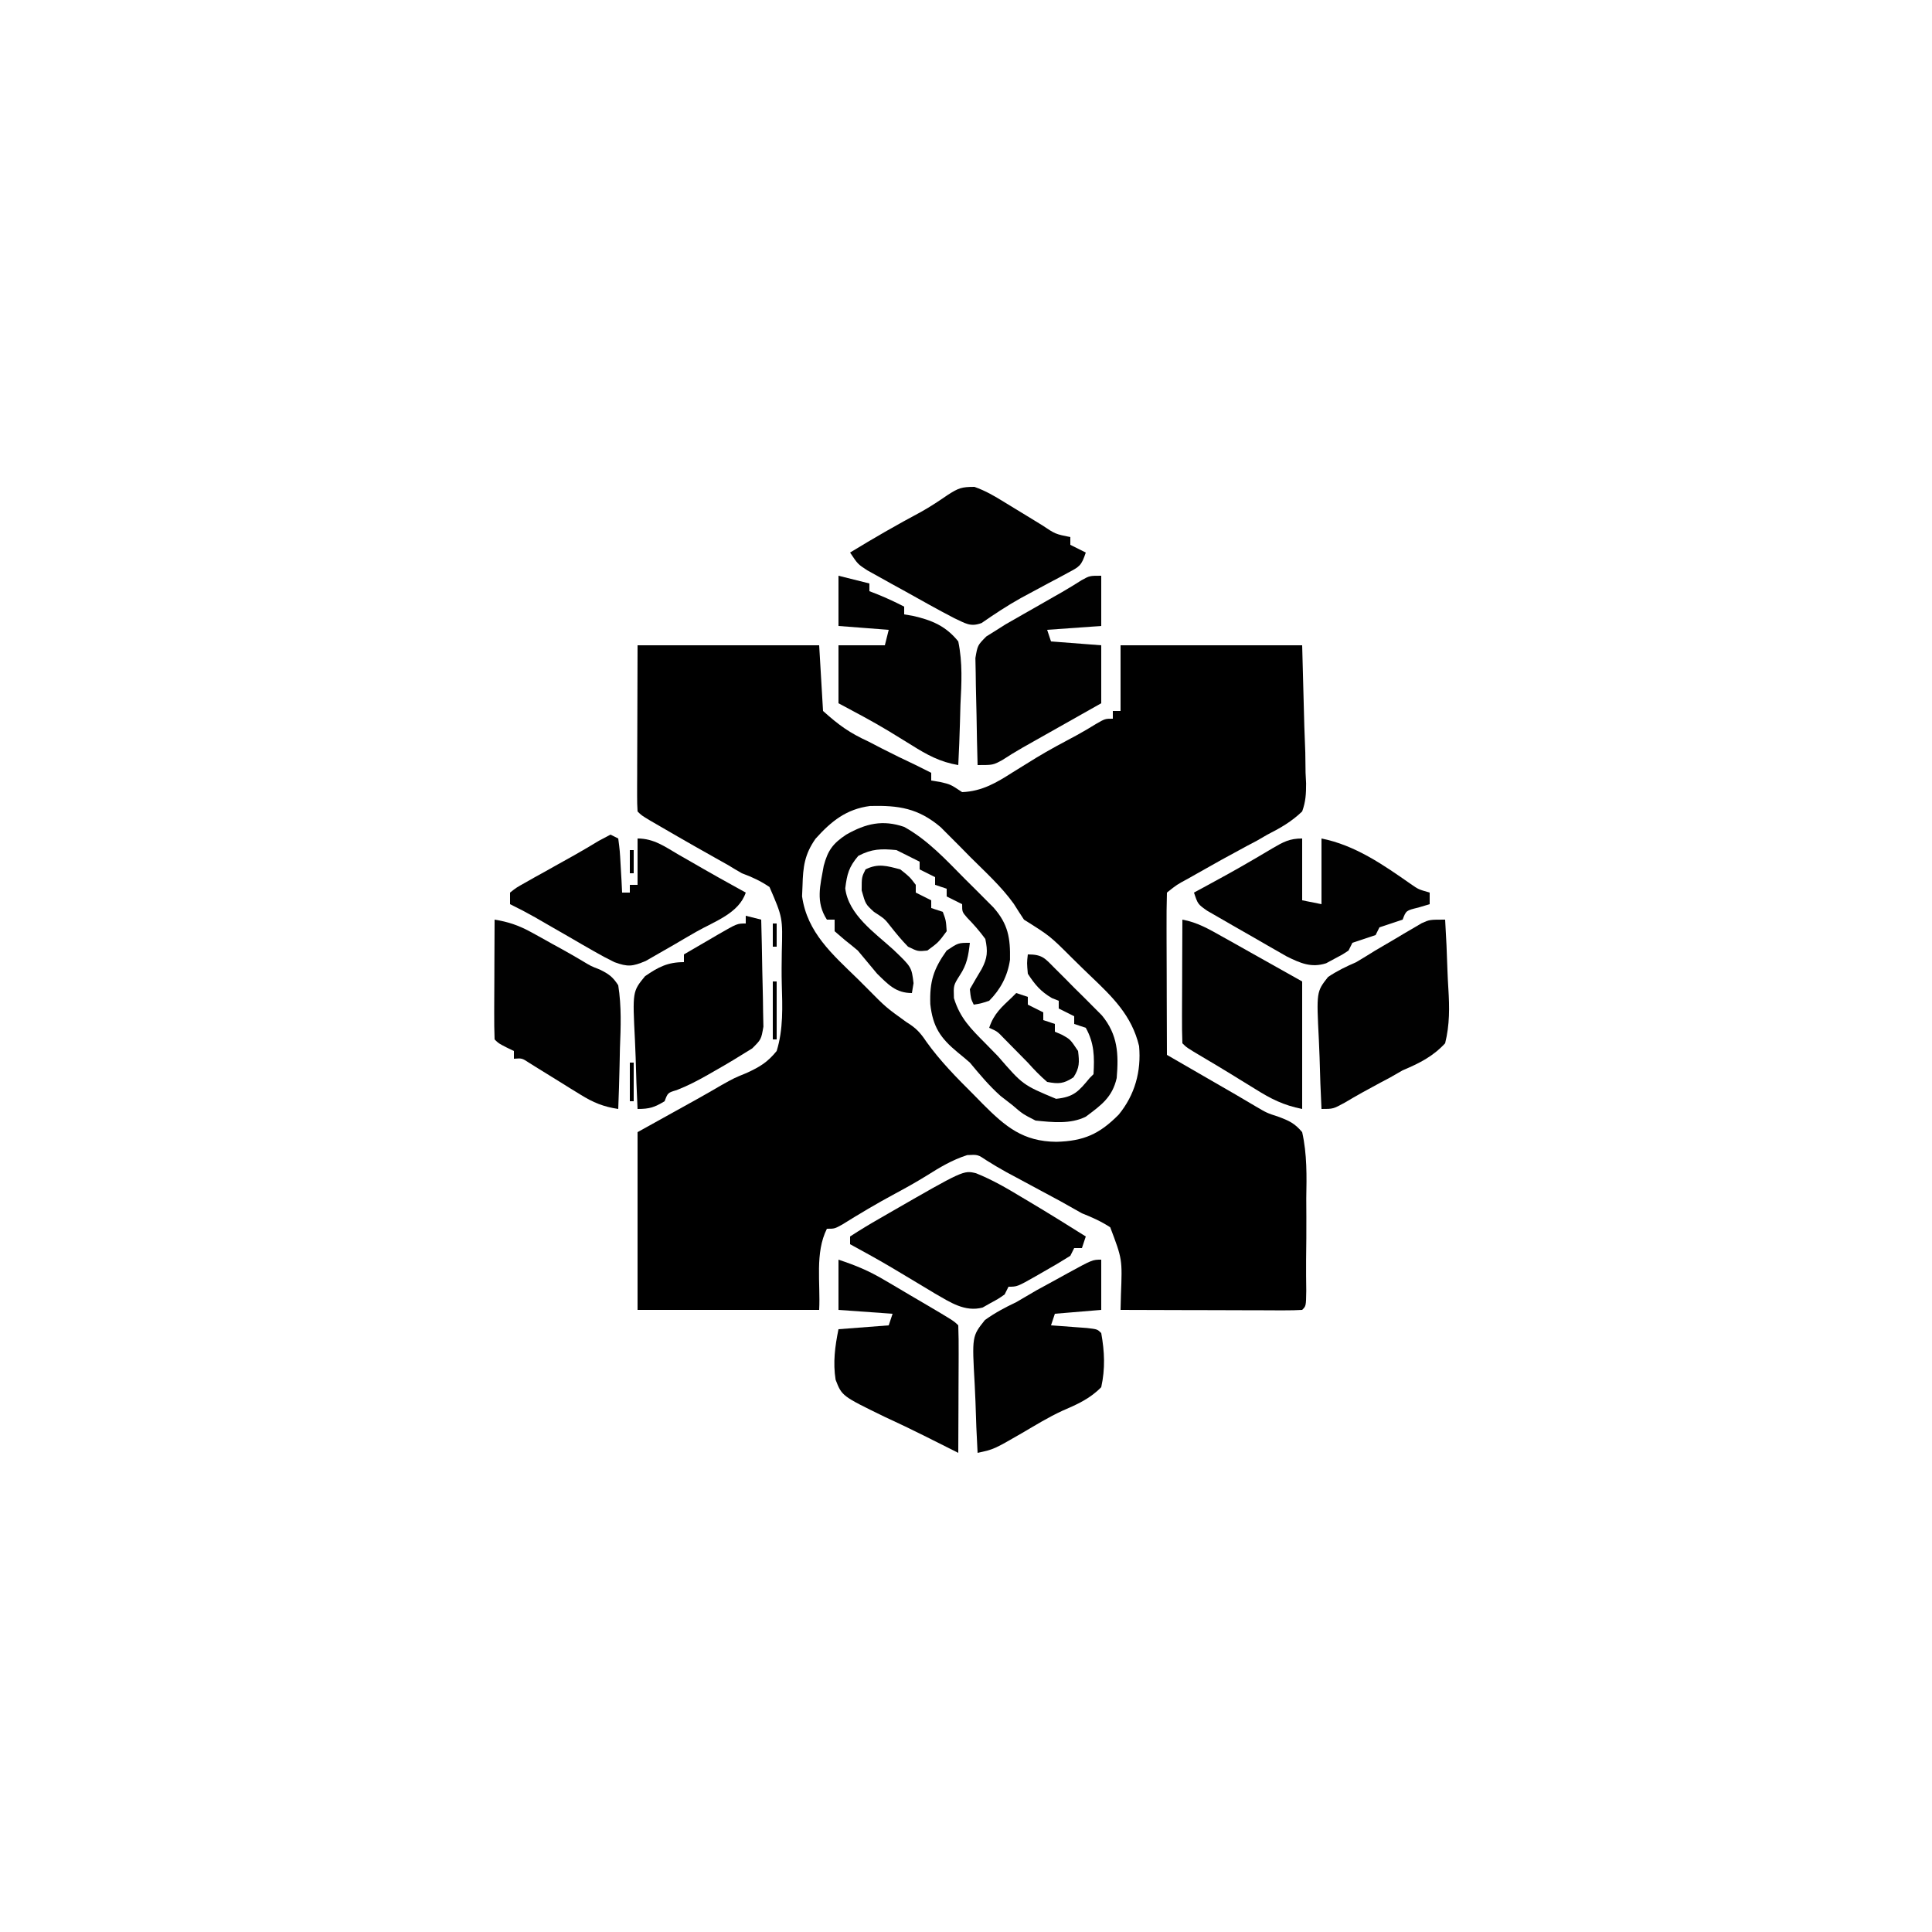
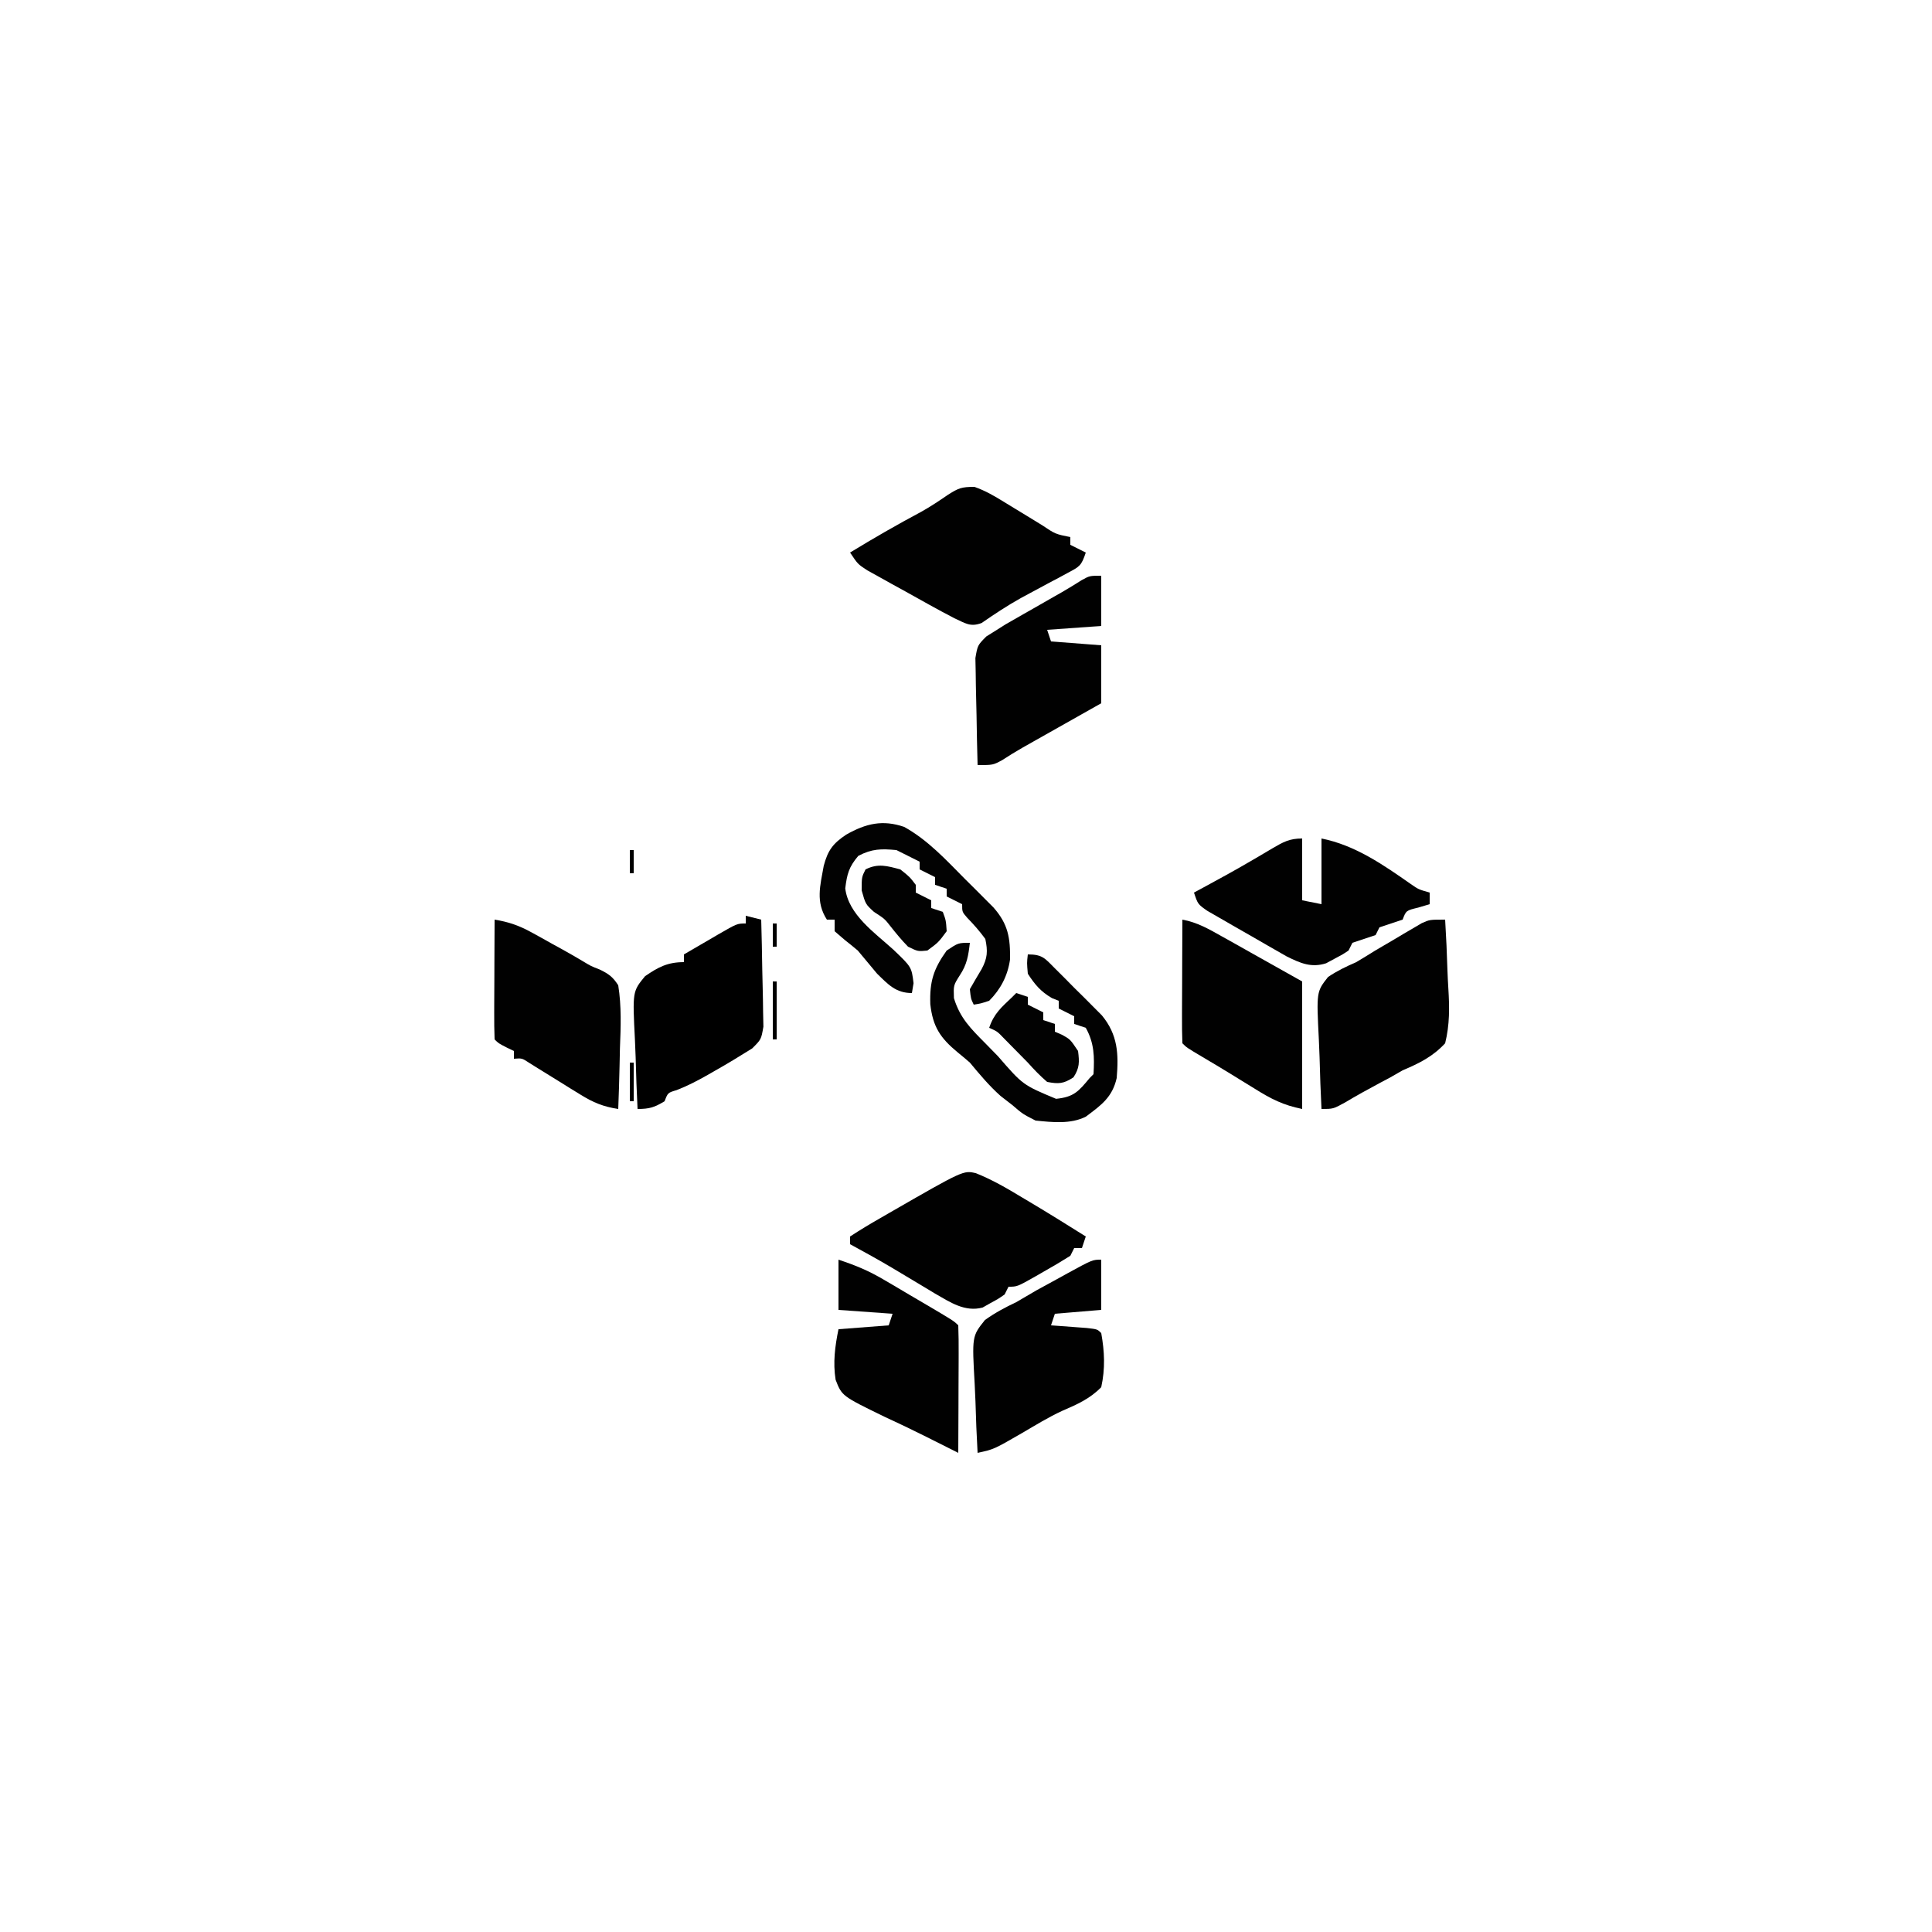
<svg xmlns="http://www.w3.org/2000/svg" version="1.1" width="500" height="500">
-   <path d="M0 0 C15.51 0 31.02 0 47 0 C47.495 8.415 47.495 8.415 48 17 C52.271 20.816 54.832 22.638 59.812 24.938 C60.919 25.512 62.026 26.086 63.166 26.678 C66.086 28.181 69.029 29.602 72 31 C73.335 31.663 74.67 32.328 76 33 C76 33.66 76 34.32 76 35 C77.145 35.186 77.145 35.186 78.312 35.375 C81 36 81 36 84 38 C89.196 37.785 92.915 35.542 97.188 32.812 C98.511 31.992 99.835 31.173 101.16 30.355 C101.809 29.954 102.457 29.552 103.125 29.138 C106.556 27.055 110.092 25.175 113.633 23.289 C115.345 22.357 117.024 21.364 118.68 20.336 C121 19 121 19 123 19 C123 18.34 123 17.68 123 17 C123.66 17 124.32 17 125 17 C125 11.39 125 5.78 125 0 C140.51 0 156.02 0 172 0 C172.186 6.971 172.371 13.943 172.562 21.125 C172.685 24.41 172.685 24.41 172.811 27.762 C172.837 29.511 172.86 31.259 172.879 33.008 C172.948 34.354 172.948 34.354 173.018 35.728 C173.022 38.436 172.92 40.45 172 43 C169.291 45.614 166.343 47.308 163 49 C162.078 49.534 161.157 50.067 160.207 50.617 C159.022 51.24 159.022 51.24 157.812 51.875 C153.295 54.291 148.824 56.774 144.375 59.312 C143.759 59.662 143.142 60.012 142.507 60.373 C139.58 61.946 139.58 61.946 137 64 C136.911 67.103 136.885 70.183 136.902 73.285 C136.904 74.216 136.905 75.147 136.907 76.106 C136.912 79.091 136.925 82.077 136.938 85.062 C136.943 87.081 136.947 89.1 136.951 91.119 C136.962 96.079 136.979 101.04 137 106 C140.537 108.046 144.075 110.09 147.614 112.134 C148.814 112.827 150.013 113.52 151.213 114.214 C152.377 114.888 153.543 115.56 154.709 116.231 C156.422 117.224 158.123 118.236 159.824 119.248 C162.867 121.039 162.867 121.039 165.819 122 C168.602 123.033 170.086 123.712 172 126 C173.282 131.733 173.169 137.34 173.062 143.188 C173.066 144.766 173.073 146.345 173.084 147.924 C173.102 151.637 173.07 155.347 173.019 159.06 C172.993 161.724 173.028 164.387 173.059 167.051 C173 171 173 171 172 172 C170.526 172.093 169.048 172.117 167.572 172.114 C166.631 172.113 165.69 172.113 164.721 172.113 C163.698 172.108 162.675 172.103 161.621 172.098 C160.058 172.096 160.058 172.096 158.464 172.093 C155.122 172.088 151.78 172.075 148.438 172.062 C146.178 172.057 143.918 172.053 141.658 172.049 C136.105 172.038 130.553 172.021 125 172 C125.032 170.698 125.064 169.396 125.098 168.055 C125.456 158.883 125.456 158.883 122.325 150.62 C119.95 149.076 117.634 148.04 115 147 C113.152 145.983 111.313 144.947 109.484 143.895 C107.575 142.863 105.664 141.836 103.75 140.812 C101.828 139.778 99.906 138.743 97.984 137.707 C97.146 137.258 96.308 136.809 95.444 136.347 C93.718 135.396 92.024 134.385 90.356 133.335 C88.061 131.79 88.061 131.79 85.312 131.938 C81.352 133.208 78.218 135.119 74.707 137.324 C72.018 138.989 69.287 140.506 66.5 142 C61.895 144.476 57.432 147.131 52.996 149.898 C51 151 51 151 49 151 C45.855 157.289 47.37 164.978 47 172 C31.49 172 15.98 172 0 172 C0 156.82 0 141.64 0 126 C11.812 119.438 11.812 119.438 15.464 117.416 C17.574 116.239 19.669 115.035 21.753 113.812 C25 112 25 112 28.235 110.678 C31.646 109.105 33.621 107.927 36 105 C37.739 99.413 37.497 93.5 37.324 87.712 C37.25 84.937 37.283 82.179 37.328 79.404 C37.569 70.465 37.569 70.465 34.148 62.557 C31.814 60.977 29.637 59.974 27 59 C25.814 58.326 24.639 57.631 23.48 56.91 C22.394 56.3 21.307 55.691 20.188 55.062 C18.989 54.386 17.791 53.709 16.594 53.031 C15.999 52.696 15.405 52.361 14.793 52.016 C11.913 50.384 9.05 48.725 6.188 47.062 C5.212 46.497 4.236 45.931 3.23 45.348 C1 44 1 44 0 43 C-0.093 41.649 -0.117 40.293 -0.114 38.939 C-0.113 38.066 -0.113 37.193 -0.113 36.294 C-0.108 35.371 -0.103 34.447 -0.098 33.496 C-0.097 32.652 -0.096 31.808 -0.095 30.938 C-0.089 27.771 -0.075 24.604 -0.062 21.438 C-0.042 14.363 -0.021 7.289 0 0 Z M46.062 50.062 C43.212 54.123 42.821 57.342 42.688 62.25 C42.65 63.142 42.613 64.034 42.574 64.953 C43.885 74.337 50.453 80.004 56.938 86.312 C57.831 87.205 58.725 88.098 59.646 89.018 C64.292 93.713 64.292 93.713 69.623 97.549 C72.082 99.05 73.166 100.24 74.75 102.605 C78.364 107.655 82.608 111.939 87 116.312 C88.172 117.508 88.172 117.508 89.367 118.729 C95.232 124.598 99.751 128.416 108.375 128.5 C115.522 128.313 119.558 126.478 124.523 121.461 C128.698 116.369 130.386 110.275 129.795 103.728 C127.903 95.789 122.878 90.971 117.167 85.529 C115.553 83.991 113.966 82.43 112.381 80.863 C106.721 75.215 106.721 75.215 100 71 C99.109 69.643 98.224 68.282 97.366 66.904 C94.159 62.434 90.011 58.685 86.125 54.812 C85.239 53.911 84.354 53.009 83.441 52.08 C82.576 51.214 81.711 50.349 80.82 49.457 C80.039 48.673 79.258 47.889 78.454 47.081 C72.651 42.16 67.588 41.401 60.195 41.586 C54.016 42.387 50.131 45.532 46.062 50.062 Z " fill="#000000" transform="translate(165,167)" />
  <path d="M0 0 C2.933 1.043 5.162 2.365 7.812 4 C10.372 5.567 12.936 7.128 15.5 8.688 C16.176 9.103 16.852 9.519 17.549 9.947 C20.936 12.213 20.936 12.213 24.812 13 C24.812 13.66 24.812 14.32 24.812 15 C26.133 15.66 27.453 16.32 28.812 17 C27.656 20.47 27.209 20.629 24.129 22.27 C23.371 22.681 22.612 23.093 21.831 23.517 C20.615 24.158 20.615 24.158 19.375 24.812 C17.726 25.697 16.077 26.584 14.43 27.473 C13.633 27.902 12.836 28.331 12.015 28.774 C8.5 30.73 5.161 32.946 1.855 35.234 C-1.091 36.339 -2.356 35.286 -5.188 34 C-9.47 31.784 -13.666 29.413 -17.875 27.062 C-19.028 26.429 -20.181 25.795 -21.369 25.143 C-23.018 24.223 -23.018 24.223 -24.699 23.285 C-26.207 22.448 -26.207 22.448 -27.745 21.594 C-30.188 20 -30.188 20 -32.188 17 C-26.146 13.304 -20.042 9.793 -13.793 6.461 C-11.382 5.109 -9.149 3.63 -6.875 2.062 C-4.145 0.329 -3.369 0 0 0 Z " fill="#010101" transform="translate(252.188,126)" />
  <path d="M0 0 C4.192 1.681 7.915 3.845 11.773 6.176 C12.849 6.815 12.849 6.815 13.945 7.467 C18.805 10.366 23.611 13.347 28.398 16.363 C27.903 17.848 27.903 17.848 27.398 19.363 C26.738 19.363 26.078 19.363 25.398 19.363 C25.068 20.023 24.738 20.683 24.398 21.363 C22.106 22.806 19.82 24.165 17.461 25.488 C16.814 25.861 16.168 26.233 15.502 26.617 C10.659 29.363 10.659 29.363 8.398 29.363 C8.068 30.023 7.738 30.683 7.398 31.363 C5.762 32.504 5.762 32.504 3.711 33.613 C3.047 33.99 2.383 34.366 1.699 34.754 C-2.899 35.972 -6.679 33.392 -10.59 31.156 C-12.035 30.293 -13.476 29.425 -14.914 28.551 C-16.419 27.65 -17.924 26.75 -19.43 25.852 C-20.506 25.207 -20.506 25.207 -21.604 24.549 C-25.223 22.401 -28.907 20.379 -32.602 18.363 C-32.602 17.703 -32.602 17.043 -32.602 16.363 C-30.026 14.684 -27.458 13.131 -24.789 11.613 C-24.017 11.167 -23.246 10.721 -22.451 10.262 C-3.245 -0.794 -3.245 -0.794 0 0 Z " fill="#010101" transform="translate(252.602,303.637)" />
-   <path d="M0 0 C0.66 0.33 1.32 0.66 2 1 C2.414 4.16 2.414 4.16 2.625 8.062 C2.7 9.353 2.775 10.643 2.852 11.973 C2.901 12.972 2.95 13.971 3 15 C3.66 15 4.32 15 5 15 C5 14.34 5 13.68 5 13 C5.66 13 6.32 13 7 13 C7 9.04 7 5.08 7 1 C11.22 1 14.077 3.119 17.625 5.188 C19.065 6.013 20.505 6.839 21.945 7.664 C22.64 8.065 23.336 8.467 24.052 8.88 C26.521 10.299 29.008 11.685 31.5 13.062 C32.191 13.445 32.882 13.828 33.594 14.223 C34.058 14.479 34.522 14.736 35 15 C33.211 20.366 26.989 22.418 22.236 25.117 C20.262 26.243 18.303 27.394 16.344 28.547 C15.089 29.267 13.834 29.986 12.578 30.703 C11.438 31.36 10.297 32.016 9.122 32.692 C5.649 34.147 4.481 34.271 1 33 C-0.827 32.109 -2.619 31.145 -4.379 30.129 C-5.382 29.555 -6.386 28.98 -7.42 28.389 C-8.457 27.786 -9.494 27.183 -10.562 26.562 C-12.626 25.376 -14.69 24.189 -16.754 23.004 C-17.665 22.476 -18.576 21.948 -19.514 21.405 C-21.649 20.198 -23.795 19.071 -26 18 C-26 17.01 -26 16.02 -26 15 C-24.367 13.713 -24.367 13.713 -22.09 12.441 C-20.851 11.739 -20.851 11.739 -19.588 11.021 C-18.713 10.54 -17.839 10.059 -16.938 9.562 C-16.09 9.085 -15.242 8.607 -14.369 8.115 C-12.7 7.176 -11.028 6.243 -9.351 5.317 C-7.207 4.116 -5.108 2.859 -3.004 1.59 C-2.013 1.065 -1.021 0.541 0 0 Z " fill="#010101" transform="translate(158,216)" />
  <path d="M0 0 C0.274 4.429 0.472 8.853 0.604 13.287 C0.659 14.792 0.734 16.297 0.83 17.8 C1.135 22.73 1.196 27.183 0 32 C-3.207 35.461 -6.696 37.175 -11 39 C-12.067 39.612 -13.135 40.225 -14.234 40.855 C-15.065 41.295 -15.895 41.735 -16.75 42.188 C-19.878 43.854 -22.959 45.555 -26 47.375 C-29 49 -29 49 -32 49 C-32.223 44.553 -32.386 40.109 -32.494 35.658 C-32.539 34.146 -32.601 32.635 -32.679 31.125 C-33.308 18.66 -33.308 18.66 -30.302 14.844 C-27.943 13.252 -25.608 12.134 -23 11 C-21.357 10.022 -19.725 9.024 -18.105 8.008 C-16.468 7.044 -14.829 6.083 -13.188 5.125 C-11.939 4.379 -11.939 4.379 -10.666 3.617 C-9.862 3.148 -9.059 2.679 -8.23 2.195 C-7.513 1.773 -6.795 1.35 -6.055 0.915 C-4 0 -4 0 0 0 Z " fill="#010101" transform="translate(374,238)" />
  <path d="M0 0 C1.32 0.33 2.64 0.66 4 1 C4.124 5.342 4.214 9.682 4.275 14.025 C4.3 15.501 4.334 16.978 4.377 18.454 C4.438 20.579 4.466 22.702 4.488 24.828 C4.514 26.106 4.541 27.384 4.568 28.7 C4 32 4 32 1.68 34.319 C-1.512 36.321 -4.715 38.279 -8 40.125 C-8.603 40.472 -9.207 40.819 -9.828 41.176 C-12.466 42.673 -15.045 44.018 -17.875 45.117 C-20.173 45.8 -20.173 45.8 -21 48 C-23.626 49.575 -24.871 50 -28 50 C-28.223 45.553 -28.386 41.109 -28.494 36.658 C-28.539 35.146 -28.601 33.635 -28.679 32.125 C-29.311 19.598 -29.311 19.598 -26.062 15.638 C-22.634 13.274 -20.197 12 -16 12 C-16 11.34 -16 10.68 -16 10 C-13.711 8.661 -11.419 7.329 -9.125 6 C-8.474 5.618 -7.823 5.237 -7.152 4.844 C-2.227 2 -2.227 2 0 2 C0 1.34 0 0.68 0 0 Z " fill="#000000" transform="translate(193,237)" />
  <path d="M0 0 C3.629 0.582 6.406 1.554 9.617 3.328 C10.899 4.034 10.899 4.034 12.207 4.754 C13.087 5.248 13.968 5.741 14.875 6.25 C16.184 6.967 16.184 6.967 17.52 7.699 C19.237 8.652 20.941 9.631 22.63 10.636 C24.919 12.022 24.919 12.022 27.177 12.901 C29.525 14.044 30.585 14.782 32 17 C32.867 22.462 32.658 27.804 32.438 33.312 C32.402 34.831 32.37 36.35 32.342 37.869 C32.265 41.581 32.144 45.29 32 49 C28.161 48.425 25.494 47.324 22.207 45.277 C20.891 44.47 20.891 44.47 19.549 43.646 C18.646 43.083 17.743 42.519 16.812 41.938 C15.009 40.818 13.203 39.702 11.395 38.59 C10.201 37.845 10.201 37.845 8.984 37.086 C7.084 35.84 7.084 35.84 5 36 C5 35.34 5 34.68 5 34 C4.361 33.691 3.721 33.381 3.062 33.062 C1 32 1 32 0 31 C-0.088 28.708 -0.107 26.414 -0.098 24.121 C-0.096 23.434 -0.095 22.748 -0.093 22.04 C-0.088 19.839 -0.075 17.638 -0.062 15.438 C-0.057 13.949 -0.053 12.46 -0.049 10.971 C-0.038 7.314 -0.021 3.657 0 0 Z " fill="#010101" transform="translate(128,238)" />
  <path d="M0 0 C0 5.28 0 10.56 0 16 C1.65 16.33 3.3 16.66 5 17 C5 11.39 5 5.78 5 0 C13.696 1.739 20.926 6.759 28.125 11.801 C30.092 13.167 30.092 13.167 33 14 C33 14.99 33 15.98 33 17 C32.031 17.289 31.061 17.578 30.062 17.875 C26.893 18.642 26.893 18.642 26 21 C24 21.667 22 22.333 20 23 C19.67 23.66 19.34 24.32 19 25 C17 25.667 15 26.333 13 27 C12.67 27.66 12.34 28.32 12 29 C10.328 30.105 10.328 30.105 8.25 31.188 C7.575 31.552 6.899 31.917 6.203 32.293 C2.381 33.52 -0.42 32.285 -3.938 30.557 C-4.995 29.953 -6.052 29.349 -7.141 28.727 C-7.708 28.402 -8.276 28.078 -8.861 27.743 C-10.053 27.059 -11.243 26.372 -12.431 25.681 C-14.252 24.624 -16.082 23.585 -17.914 22.547 C-19.074 21.879 -20.232 21.209 -21.391 20.539 C-22.969 19.63 -22.969 19.63 -24.579 18.702 C-27 17 -27 17 -28 14 C-27.053 13.49 -27.053 13.49 -26.086 12.969 C-21.78 10.636 -17.484 8.296 -13.258 5.82 C-12.633 5.456 -12.009 5.092 -11.366 4.717 C-10.136 3.997 -8.909 3.272 -7.685 2.541 C-4.889 0.909 -3.298 0 0 0 Z " fill="#010101" transform="translate(337,217)" />
  <path d="M0 0 C3.867 0.695 6.891 2.467 10.297 4.379 C11.383 4.985 12.47 5.592 13.589 6.217 C14.962 6.991 16.335 7.765 17.75 8.562 C22.122 11.017 26.495 13.471 31 16 C31 26.89 31 37.78 31 49 C26.113 48.023 22.931 46.393 18.812 43.812 C17.483 42.996 16.154 42.18 14.824 41.363 C14.176 40.962 13.528 40.561 12.861 40.147 C10.3 38.568 7.713 37.035 5.125 35.5 C1.122 33.122 1.122 33.122 0 32 C-0.088 29.624 -0.115 27.278 -0.098 24.902 C-0.096 24.193 -0.095 23.485 -0.093 22.754 C-0.088 20.482 -0.075 18.21 -0.062 15.938 C-0.057 14.4 -0.053 12.863 -0.049 11.326 C-0.038 7.551 -0.021 3.775 0 0 Z " fill="#010101" transform="translate(306,238)" />
  <path d="M0 0 C0 4.29 0 8.58 0 13 C-5.94 13.495 -5.94 13.495 -12 14 C-12.33 14.99 -12.66 15.98 -13 17 C-12.145 17.061 -11.291 17.121 -10.41 17.184 C-9.305 17.267 -8.201 17.351 -7.062 17.438 C-5.409 17.559 -5.409 17.559 -3.723 17.684 C-1 18 -1 18 0 19 C0.863 23.842 1.056 28.181 0 33 C-2.929 36.005 -6.258 37.467 -10.082 39.117 C-13.692 40.779 -17.071 42.872 -20.5 44.875 C-27.787 49.087 -27.787 49.087 -32 50 C-32.249 45.571 -32.429 41.146 -32.549 36.713 C-32.599 35.208 -32.667 33.703 -32.754 32.2 C-33.452 19.818 -33.452 19.818 -30.099 15.619 C-27.489 13.752 -24.899 12.371 -22 11 C-20.235 9.977 -18.475 8.948 -16.719 7.91 C-14.982 6.955 -13.243 6.006 -11.5 5.062 C-10.608 4.569 -9.716 4.076 -8.797 3.568 C-2.264 0 -2.264 0 0 0 Z " fill="#010101" transform="translate(285,326)" />
  <path d="M0 0 C0 4.29 0 8.58 0 13 C-4.62 13.33 -9.24 13.66 -14 14 C-13.67 14.99 -13.34 15.98 -13 17 C-8.71 17.33 -4.42 17.66 0 18 C0 22.95 0 27.9 0 33 C-1.602 33.904 -3.205 34.807 -4.855 35.738 C-6.966 36.93 -9.077 38.121 -11.188 39.312 C-12.243 39.907 -13.298 40.502 -14.385 41.115 C-15.406 41.692 -16.428 42.269 -17.48 42.863 C-18.418 43.392 -19.355 43.921 -20.321 44.466 C-22.11 45.49 -23.869 46.568 -25.595 47.696 C-28 49 -28 49 -32 49 C-32.124 44.658 -32.214 40.318 -32.275 35.975 C-32.3 34.499 -32.334 33.022 -32.377 31.546 C-32.438 29.421 -32.466 27.298 -32.488 25.172 C-32.514 23.894 -32.541 22.616 -32.568 21.3 C-32 18 -32 18 -29.749 15.72 C-28.842 15.152 -27.935 14.585 -27 14 C-26.263 13.533 -25.527 13.065 -24.768 12.584 C-24.03 12.163 -23.292 11.742 -22.531 11.309 C-21.713 10.839 -20.894 10.369 -20.051 9.885 C-19.209 9.407 -18.367 8.93 -17.5 8.438 C-15.823 7.478 -14.146 6.519 -12.469 5.559 C-11.688 5.115 -10.906 4.671 -10.102 4.214 C-8.409 3.236 -6.746 2.206 -5.094 1.16 C-3 0 -3 0 0 0 Z " fill="#010101" transform="translate(285,149)" />
-   <path d="M0 0 C2.667 0.667 5.333 1.333 8 2 C8 2.66 8 3.32 8 4 C8.742 4.289 9.485 4.577 10.25 4.875 C12.567 5.823 14.779 6.848 17 8 C17 8.66 17 9.32 17 10 C18.09 10.184 18.09 10.184 19.201 10.373 C24.108 11.473 27.796 13.008 31 17 C32.138 22.492 31.851 27.801 31.562 33.375 C31.517 34.889 31.476 36.404 31.439 37.918 C31.341 41.615 31.186 45.307 31 49 C26.293 48.21 22.871 46.331 18.875 43.812 C17.549 42.996 16.222 42.181 14.895 41.367 C14.24 40.966 13.586 40.565 12.913 40.151 C8.694 37.612 4.342 35.32 0 33 C0 28.05 0 23.1 0 18 C3.96 18 7.92 18 12 18 C12.33 16.68 12.66 15.36 13 14 C8.71 13.67 4.42 13.34 0 13 C0 8.71 0 4.42 0 0 Z " fill="#010101" transform="translate(217,149)" />
  <path d="M0 0 C4.557 1.519 7.769 2.849 11.801 5.223 C12.86 5.843 13.919 6.464 15.01 7.104 C16.1 7.75 17.19 8.396 18.312 9.062 C19.976 10.038 19.976 10.038 21.674 11.033 C29.837 15.837 29.837 15.837 31 17 C31.088 19.448 31.115 21.868 31.098 24.316 C31.096 25.047 31.095 25.779 31.093 26.532 C31.088 28.875 31.075 31.219 31.062 33.562 C31.057 35.148 31.053 36.733 31.049 38.318 C31.038 42.212 31.021 46.106 31 50 C30.098 49.547 29.196 49.094 28.267 48.627 C27.04 48.012 25.813 47.396 24.586 46.781 C23.947 46.46 23.308 46.139 22.65 45.808 C19.097 44.028 15.527 42.311 11.914 40.656 C0.889 35.289 0.889 35.289 -0.744 31.085 C-1.46 26.621 -0.902 22.422 0 18 C6.435 17.505 6.435 17.505 13 17 C13.33 16.01 13.66 15.02 14 14 C7.07 13.505 7.07 13.505 0 13 C0 8.71 0 4.42 0 0 Z " fill="#010101" transform="translate(217,326)" />
  <path d="M0 0 C6.163 3.424 10.822 8.527 15.75 13.5 C16.612 14.355 17.475 15.209 18.363 16.09 C19.187 16.916 20.011 17.742 20.859 18.594 C21.607 19.343 22.354 20.093 23.124 20.865 C26.922 25.187 27.495 28.758 27.387 34.387 C26.769 38.561 24.975 42.002 22 45 C19.828 45.715 19.828 45.715 18 46 C17.25 44.438 17.25 44.438 17 42 C18.002 40.254 19.007 38.51 20.051 36.789 C21.578 33.911 21.663 32.183 21 29 C19.559 27.018 18.021 25.271 16.312 23.516 C15 22 15 22 15 20 C13.68 19.34 12.36 18.68 11 18 C11 17.34 11 16.68 11 16 C10.01 15.67 9.02 15.34 8 15 C8 14.34 8 13.68 8 13 C6.68 12.34 5.36 11.68 4 11 C4 10.34 4 9.68 4 9 C3.381 8.691 2.763 8.381 2.125 8.062 C0.75 7.375 -0.625 6.688 -2 6 C-5.948 5.628 -8.33 5.651 -11.875 7.5 C-14.341 10.402 -14.781 12.217 -15.25 15.902 C-14.437 22.721 -7.598 27.404 -2.83 31.74 C1.909 36.262 1.909 36.262 2.426 40.441 C2.285 41.286 2.145 42.13 2 43 C-2.174 43 -4.14 40.773 -7 38 C-8.667 36 -10.333 34 -12 32 C-13.087 31.083 -14.191 30.187 -15.312 29.312 C-16.199 28.549 -17.086 27.786 -18 27 C-18 26.01 -18 25.02 -18 24 C-18.66 24 -19.32 24 -20 24 C-22.976 19.407 -21.729 15.211 -20.82 10.074 C-19.749 6.06 -18.456 4.304 -15 2 C-9.893 -0.891 -5.574 -1.907 0 0 Z " fill="#020202" transform="translate(234,214)" />
  <path d="M0 0 C-0.389 3.345 -0.738 5.607 -2.625 8.438 C-4.243 11.002 -4.243 11.002 -4.125 14.312 C-2.55 19.475 0.24 22.215 4 26 C5.095 27.121 6.19 28.242 7.285 29.363 C13.715 36.783 13.715 36.783 22.312 40.375 C26.906 39.908 28.114 38.48 31 35 C31.33 34.67 31.66 34.34 32 34 C32.258 29.527 32.215 25.964 30 22 C29.01 21.67 28.02 21.34 27 21 C27 20.34 27 19.68 27 19 C25.68 18.34 24.36 17.68 23 17 C23 16.34 23 15.68 23 15 C22.422 14.773 21.845 14.546 21.25 14.312 C18.336 12.613 16.837 10.821 15 8 C14.75 5.188 14.75 5.188 15 3 C18.889 3 19.45 4.065 22.16 6.762 C23.35 7.946 23.35 7.946 24.564 9.154 C25.801 10.408 25.801 10.408 27.062 11.688 C28.305 12.912 28.305 12.912 29.572 14.162 C30.76 15.356 30.76 15.356 31.973 16.574 C32.697 17.302 33.422 18.03 34.168 18.78 C38.304 23.792 38.523 28.773 38 35 C36.861 40.013 33.974 42.02 30 45 C26.052 46.974 21.303 46.439 17 46 C13.688 44.312 13.688 44.312 11 42 C9.989 41.216 8.979 40.432 7.938 39.625 C4.946 36.952 2.565 34.078 0 31 C-1.022 30.102 -2.064 29.227 -3.125 28.375 C-7.68 24.612 -9.581 21.718 -10.238 15.887 C-10.436 10.024 -9.421 6.789 -6 2 C-3 0 -3 0 0 0 Z " fill="#020202" transform="translate(251,244)" />
  <path d="M0 0 C0.99 0.33 1.98 0.66 3 1 C3 1.66 3 2.32 3 3 C4.32 3.66 5.64 4.32 7 5 C7 5.66 7 6.32 7 7 C7.99 7.33 8.98 7.66 10 8 C10 8.66 10 9.32 10 10 C10.928 10.402 10.928 10.402 11.875 10.812 C14 12 14 12 16 15 C16.358 17.867 16.411 19.372 14.812 21.812 C12.265 23.482 10.997 23.571 8 23 C6.134 21.387 4.629 19.829 3 18 C1.613 16.575 0.216 15.159 -1.188 13.75 C-2.199 12.721 -2.199 12.721 -3.23 11.672 C-4.908 9.926 -4.908 9.926 -7 9 C-5.765 5.294 -3.803 3.663 -1 1 C-0.67 0.67 -0.34 0.34 0 0 Z " fill="#020202" transform="translate(263,257)" />
  <path d="M0 0 C2.438 1.938 2.438 1.938 4 4 C4 4.66 4 5.32 4 6 C5.32 6.66 6.64 7.32 8 8 C8 8.66 8 9.32 8 10 C8.99 10.33 9.98 10.66 11 11 C11.812 13.188 11.812 13.188 12 16 C9.875 18.875 9.875 18.875 7 21 C4.562 21.25 4.562 21.25 2 20 C0.37 18.335 -1.073 16.595 -2.512 14.762 C-4.058 12.783 -4.058 12.783 -6.812 11 C-9 9 -9 9 -10 5.438 C-10 2 -10 2 -9 0 C-5.745 -1.628 -3.438 -0.905 0 0 Z " fill="#020202" transform="translate(233,225)" />
  <path d="M0 0 C0.33 0 0.66 0 1 0 C1 4.95 1 9.9 1 15 C0.67 15 0.34 15 0 15 C0 10.05 0 5.1 0 0 Z " fill="#000000" transform="translate(200,254)" />
  <path d="M0 0 C0.33 0 0.66 0 1 0 C1 3.3 1 6.6 1 10 C0.67 10 0.34 10 0 10 C0 6.7 0 3.4 0 0 Z " fill="#000000" transform="translate(163,275)" />
  <path d="M0 0 C0.33 0 0.66 0 1 0 C1 1.98 1 3.96 1 6 C0.67 6 0.34 6 0 6 C0 4.02 0 2.04 0 0 Z " fill="#000000" transform="translate(200,239)" />
  <path d="M0 0 C0.33 0 0.66 0 1 0 C1 1.98 1 3.96 1 6 C0.67 6 0.34 6 0 6 C0 4.02 0 2.04 0 0 Z " fill="#000000" transform="translate(163,220)" />
  <path d="M0 0 C1 4 1 4 1 4 Z " fill="#000000" transform="translate(211,228)" />
  <path d="" fill="#000000" transform="translate(0,0)" />
  <path d="" fill="#000000" transform="translate(0,0)" />
  <path d="" fill="#000000" transform="translate(0,0)" />
  <path d="" fill="#000000" transform="translate(0,0)" />
-   <path d="" fill="#000000" transform="translate(0,0)" />
-   <path d="" fill="#000000" transform="translate(0,0)" />
</svg>